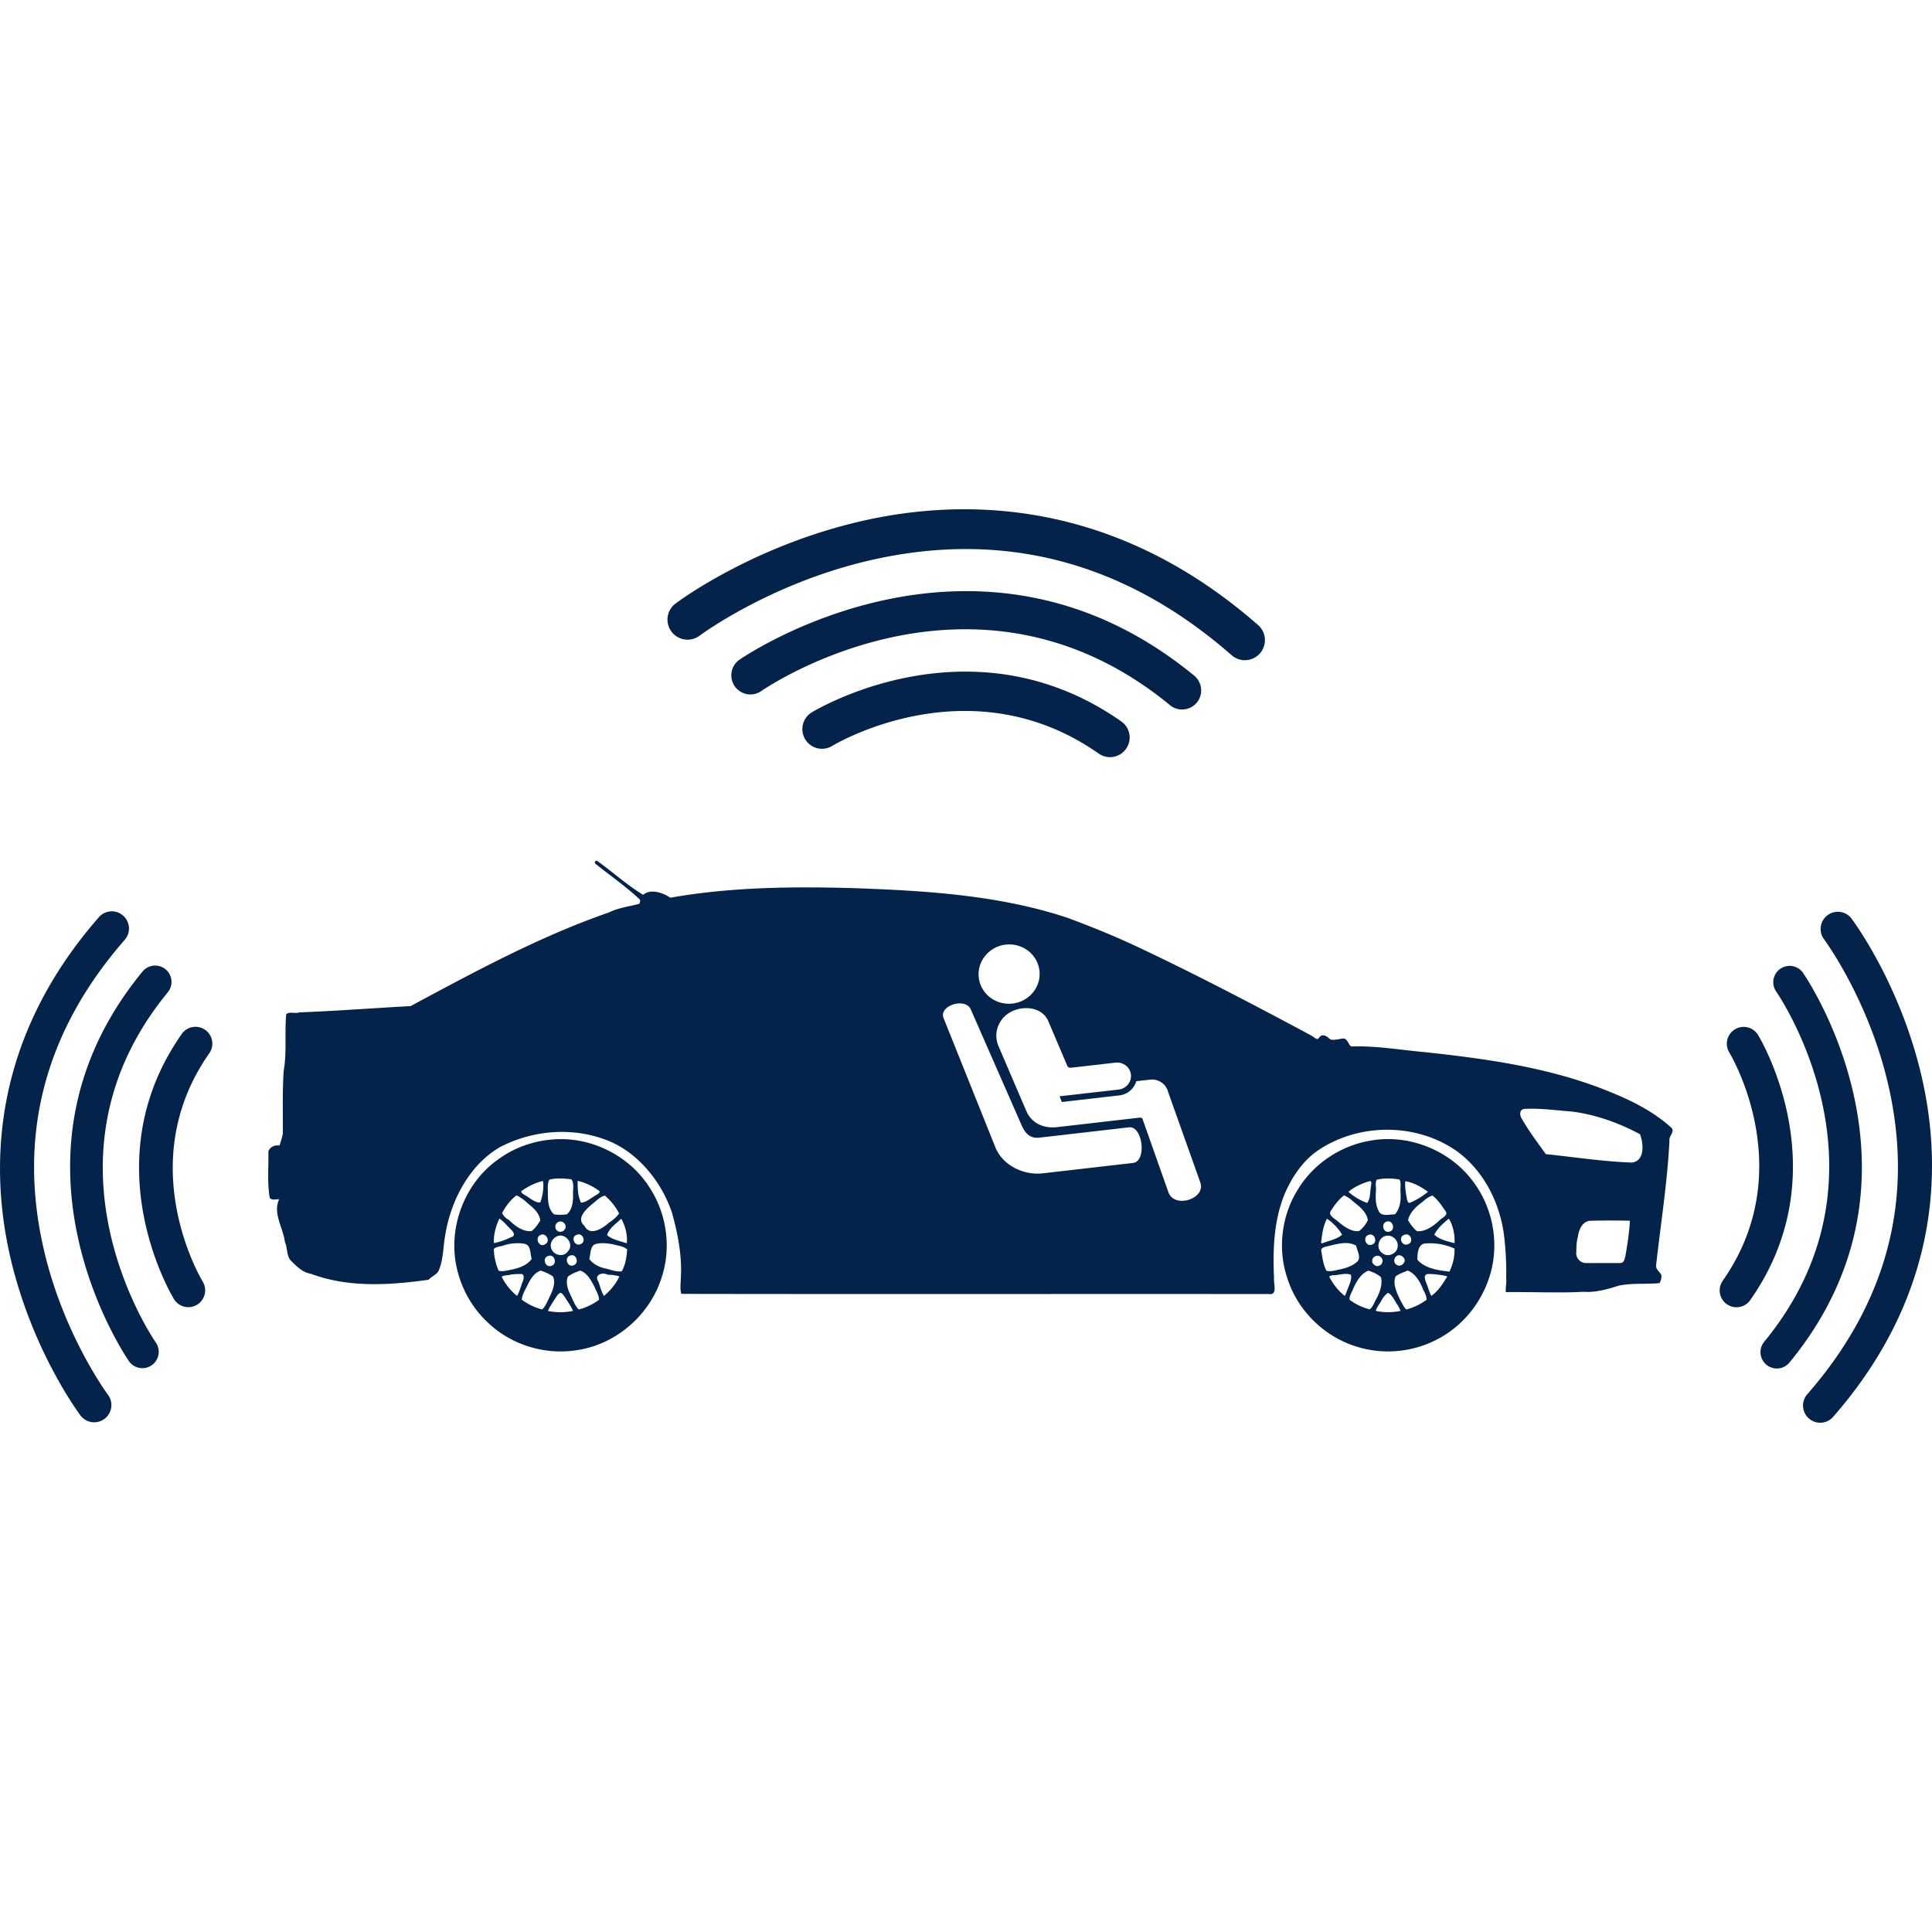
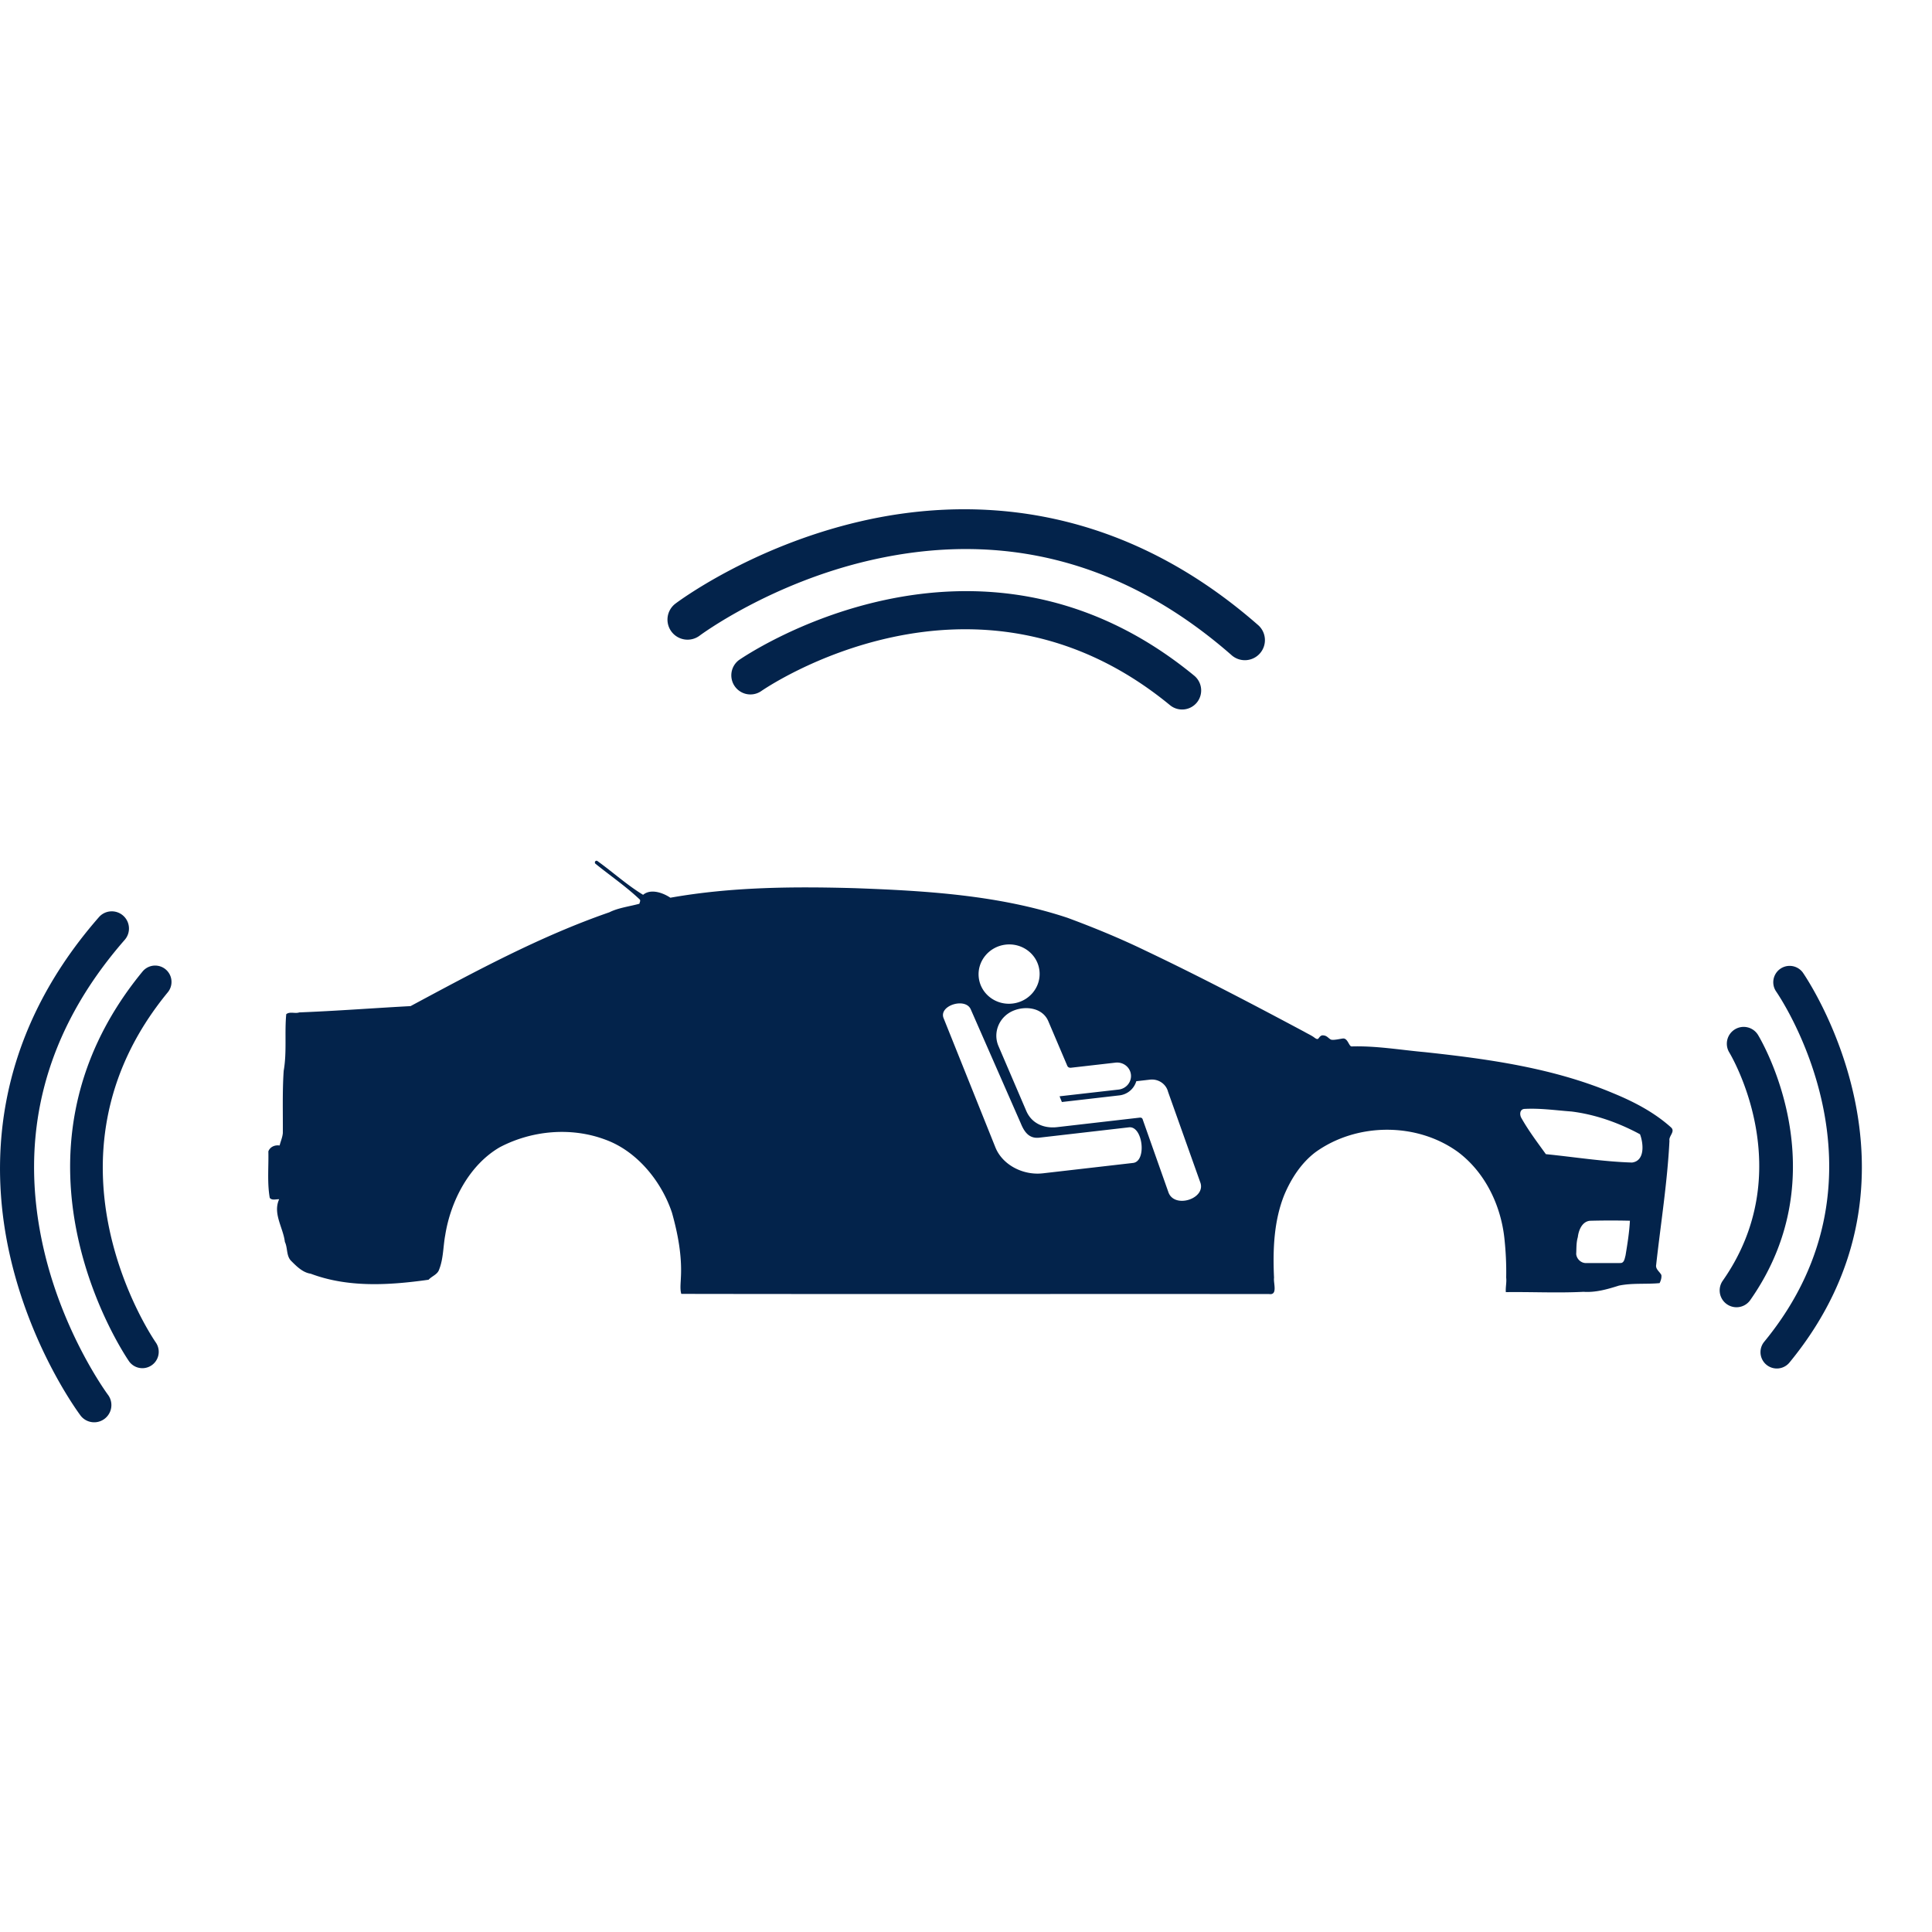
<svg xmlns="http://www.w3.org/2000/svg" viewBox="0 0 200 200">
  <g fill="#03234b">
-     <path d="M84.036 73.743a2.031 2.031 0 0 0-.683 2.789 2.032 2.032 0 0 0 2.789.69c.582-.35 14.412-8.463 27.597.79a2.037 2.037 0 0 0 3.203-1.662 2.03 2.03 0 0 0-.866-1.667c-15.396-10.801-31.367-1.346-32.04-.94z" />
    <path d="M123.898 72.727a1.982 1.982 0 0 0-.274-2.782c-22.638-18.608-46.898-1.778-47.14-1.607a1.978 1.978 0 0 0 2.29 3.223c.219-.154 22.011-15.273 42.34 1.435a1.976 1.976 0 0 0 2.784-.269z" />
    <path d="M72.425 65.802c.071-.053 7.296-5.425 17.689-7.808 13.738-3.151 26.303.146 37.345 9.799a2.077 2.077 0 1 0 2.731-3.128c-15.125-13.226-30.734-13.109-41.164-10.683-11.213 2.609-18.787 8.265-19.105 8.504a2.076 2.076 0 0 0-.404 2.907 2.079 2.079 0 0 0 2.908.409zM181.992 107.14a1.74 1.74 0 0 0-2.389-.585 1.74 1.74 0 0 0-.591 2.389c.3.499 7.249 12.345-.677 23.639a1.744 1.744 0 0 0 1.423 2.743c.549 0 1.091-.259 1.428-.742 9.253-13.187 1.153-26.868.806-27.444z" />
    <path d="M186.621 100.669a1.694 1.694 0 0 0-2.761 1.962c.132.188 13.082 18.854-1.229 36.268a1.692 1.692 0 1 0 2.614 2.15c15.939-19.392 1.523-40.172 1.376-40.38z" />
-     <path d="M198.919 111.411c-2.235-9.604-7.08-16.093-7.284-16.365a1.781 1.781 0 0 0-2.841 2.145c.046.061 4.647 6.249 6.688 15.152 2.699 11.768-.125 22.531-8.394 31.989a1.78 1.78 0 0 0 1.338 2.95c.496 0 .988-.204 1.34-.61 11.331-12.957 11.231-26.327 9.153-35.261zM21.239 106.61a1.738 1.738 0 0 0-2.425.427c-9.253 13.187-1.154 26.868-.806 27.444a1.74 1.74 0 0 0 2.389.585 1.74 1.74 0 0 0 .591-2.389c-.3-.499-7.249-12.345.677-23.639a1.744 1.744 0 0 0-.426-2.428z" />
    <path d="M17.369 102.723a1.692 1.692 0 1 0-2.614-2.15c-15.939 19.391-1.523 40.171-1.376 40.379a1.694 1.694 0 0 0 2.761-1.962c-.133-.187-13.083-18.854 1.229-36.267z" />
    <path d="M4.518 129.279c-2.699-11.768.125-22.531 8.394-31.988a1.78 1.78 0 0 0-1.338-2.95c-.496 0-.988.204-1.34.61-11.329 12.956-11.229 26.326-9.151 35.26 2.235 9.604 7.08 16.093 7.284 16.365a1.781 1.781 0 0 0 2.841-2.145c-.048-.061-4.649-6.25-6.69-15.152zM172.991 116.714c-1.73-1.555-3.81-2.644-5.947-3.525-6.195-2.62-12.904-3.556-19.541-4.272-2.519-.225-5.054-.67-7.589-.59-.277-.015-.384-.84-.868-.825-.294.029-1.013.212-1.27.114-.3-.148-.425-.469-.927-.434-.414.147-.279.591-.748.255-.331-.255-.721-.417-1.079-.628-5.421-2.895-10.867-5.748-16.418-8.387-2.633-1.277-5.343-2.391-8.086-3.407-7.069-2.352-14.626-2.803-22.013-3.072-6.379-.18-12.798-.133-19.109.988-.785-.527-2.038-.959-2.822-.301-1.676-1.017-3.131-2.35-4.72-3.49-.185-.134-.364.117-.22.268 1.523 1.233 3.152 2.344 4.579 3.693.136.126-.006.304-.019.452-1.027.285-2.186.418-3.11.885-7.185 2.487-13.9 6.129-20.581 9.713-3.837.206-7.685.503-11.523.652-.436.154-.969-.122-1.348.186-.184 1.939.076 3.923-.264 5.859-.145 2.141-.072 4.296-.089 6.445-.037.445-.229.857-.332 1.288-.486-.074-.988.13-1.166.609.04 1.604-.132 3.225.144 4.812.231.295.655.122.972.146-.676 1.488.423 2.943.593 4.413.31.636.126 1.473.678 1.993.562.563 1.185 1.18 1.997 1.299 3.899 1.468 8.172 1.191 12.201.625.343-.383.926-.533 1.096-1.065.445-1.128.408-2.364.626-3.541.561-3.545 2.495-7.289 5.662-9.118 3.319-1.74 7.383-2.105 10.911-.781 3.267 1.18 5.812 4.298 6.902 7.564.611 2.181 1.049 4.468.922 6.737-.017.539-.104 1.198.043 1.667 20.281.035 40.567 0 60.849.017.925.142.429-1.133.511-1.683-.133-2.882-.026-5.876 1.064-8.588.714-1.688 1.75-3.293 3.225-4.413 4.273-3.074 10.484-3.113 14.752-.021 2.785 2.092 4.408 5.442 4.798 8.861.152 1.376.221 2.757.193 4.141.062.504-.079 1.004-.035 1.506 2.678-.037 5.366.104 8.037-.033 1.252.087 2.483-.265 3.661-.64 1.392-.291 2.82-.126 4.219-.261.126-.253.222-.551.183-.836-.176-.359-.626-.6-.538-1.063.474-4.278 1.161-8.543 1.376-12.841-.098-.485.63-.94.168-1.373zm-68.883-18.927c1.734-.197 3.299 1.006 3.494 2.691.195 1.685-1.052 3.21-2.787 3.408-1.732.201-3.296-1.002-3.493-2.687-.194-1.682 1.054-3.212 2.786-3.412zm13.188 22.6l-9.338 1.074c-2.075.238-4.196-.889-4.917-2.691l-5.36-13.369c-.532-1.321 2.299-2.189 2.823-.887l5.162 11.762c.352.866.845 1.618 1.912 1.495l9.292-1.071c1.438-.168 1.865 3.521.426 3.687zm3.677 3.085l-2.673-7.563c-.04-.168-.152-.225-.31-.213l-8.547.984c-1.382.16-2.648-.385-3.201-1.674l-2.881-6.718c-.608-1.424.086-3.063 1.554-3.666 1.275-.524 3.016-.299 3.606 1.093l1.943 4.567c.067.194.21.268.417.248l4.592-.526c.795-.091 1.51.459 1.599 1.227.091.771-.481 1.469-1.273 1.561l-6.113.696.239.592 5.944-.685a2.07 2.07 0 0 0 1.76-1.468l1.413-.162c.877-.102 1.674.45 1.876 1.261l3.323 9.34c.67 1.693-2.6 2.782-3.268 1.106zm47.301 6.497c-.084.292-.129.782-.527.78-1.187.007-2.375-.001-3.561.004-.523.007-.976-.429-1.019-.943.034-.584-.002-1.175.169-1.743.08-.706.433-1.6 1.239-1.692a83.334 83.334 0 0 1 4.153-.005c-.063 1.206-.256 2.407-.454 3.599zm.674-9.623c-2.984-.091-5.949-.571-8.92-.868-.872-1.208-1.784-2.414-2.52-3.717-.204-.326-.214-.888.259-.964 1.64-.098 3.28.146 4.914.266 2.489.311 4.891 1.168 7.093 2.356.353.924.542 2.749-.826 2.927z" />
-     <path d="M58.579 117.934c-2.424-.107-4.896.576-6.876 1.993-3.639 2.478-5.435 7.285-4.365 11.549.515 2.113 1.657 4.077 3.275 5.534 2.433 2.285 5.964 3.307 9.247 2.735 3.995-.633 7.447-3.677 8.641-7.532 1.025-3.105.5-6.655-1.314-9.368-1.866-2.893-5.182-4.742-8.608-4.911zm6.306 10.774c-.686-.238-1.498-.373-2.043-.849.205-.712.944-1.195 1.47-1.694.404.677.672 1.707.573 2.543zm-.797-3.094c-.271.39-.658.714-1.061.964-.63.593-1.977 1.437-2.522.323-.933-.774.234-1.795.868-2.313.377-.312.756-.69 1.238-.82a5.953 5.953 0 0 1 1.477 1.846zm-2.085-2.351c.216.164-.13.344-.256.436-.523.268-1.005.761-1.6.8-.34-.664-.36-1.524-.345-2.257.791.18 1.545.544 2.201 1.021zm-2.334 4.576c.606-.309 1.072.671.46.942-.601.322-1.101-.681-.46-.942zm-2.6 1.393c-.216-.552.213-1.177.762-1.303.823-.198 1.589.911.984 1.572-.413.699-1.524.472-1.746-.269zm.021 1.8c-.633.262-1.011-.809-.356-1.008.649-.27 1.016.803.356 1.008zm.796-4.567c.375-.12.803.322.639.693-.125.312-.549.485-.824.251-.359-.244-.235-.852.185-.944zm1.151 3.507c.611-.236.97.803.351 1.001-.636.297-1.039-.816-.351-1.001zm-2.167-7.858c.737-.181 1.531-.131 2.278-.029.316.417.15 1.015.172 1.508.023.728-.051 1.611-.642 2.118a5.198 5.198 0 0 1-1.313.001c-.633-.532-.654-1.467-.649-2.23-.002-.455-.064-.954.154-1.368zm-.469 6.708c-.65.37-1.084-.786-.4-.998.596-.207 1.013.737.4.998zm-2.336-5.59c.651-.437 1.369-.8 2.135-.98.134.649-.024 1.552-.272 2.224-.584.04-1.089-.492-1.596-.763-.151-.097-.548-.305-.267-.481zm-.595.515c.451.201.849.524 1.208.86.51.406 1.184.996 1.252 1.739-.244.397-.534.816-.902 1.1-.905.078-1.742-.551-2.344-1.159a1.516 1.516 0 0 1-.704-.706c.356-.696.861-1.37 1.49-1.834zm-1.772 2.4c.472.311.821.78 1.233 1.165.178.171.451.566.104.706-.606.285-1.254.553-1.909.668-.044-.868.2-1.759.572-2.539zm-.577 3.148c.207-.221.577-.253.871-.316.688-.254 1.515-.357 2.261-.228.74.109.616 1.028.788 1.571-.587.814-1.667 1.042-2.596 1.208-.268.063-.556.086-.825.015a6.046 6.046 0 0 1-.499-2.25zm.809 2.862c.224-.128.497-.136.748-.161.367-.108.85-.108 1.262-.111.424-.015.239.69.167.782-.193.492-.307 1.03-.581 1.483a5.832 5.832 0 0 1-1.596-1.993zm2.081 2.389c.053-.52.336-.989.569-1.448.29-.634.704-1.332 1.399-1.57.44.16.897.338 1.271.622.305.693-.082 1.548-.366 2.122-.218.439-.395.933-.758 1.276-.76-.173-1.483-.549-2.115-1.002zm2.717 1.163c.189-.486.517-.905.784-1.35.142-.196.277-.451.51-.538.229.089.367.342.509.539.265.444.595.862.784 1.347a6.404 6.404 0 0 1-2.587.002zm3.186-.15c-.364-.34-.536-.842-.751-1.284-.293-.574-.674-1.43-.371-2.124.374-.284.831-.464 1.271-.622.734.25 1.118 1.008 1.464 1.649.177.447.465.878.492 1.368a6.012 6.012 0 0 1-2.105 1.013zm2.606-1.402c-.268-.45-.397-.973-.564-1.467-.501-.713.382-1.028.94-.739.262.029.535.004.788.085.148.008.303.034.427.123-.37.772-.934 1.451-1.591 1.998zm1.844-2.552c-.477.069-1.008-.108-1.478-.244-.707-.129-1.455-.431-1.884-1.038.163-.545.051-1.465.787-1.571.584-.115 1.196-.043 1.772.084.457.125 1.023.176 1.364.513-.057.76-.175 1.586-.561 2.256zM141.899 118.074c-3.077.499-5.911 2.374-7.532 5.043-1.699 2.693-2.133 6.169-1.107 9.186 1.049 3.367 3.857 6.11 7.234 7.115 2.751.861 5.838.551 8.373-.816 2.501-1.318 4.42-3.652 5.288-6.337 1.076-3.209.502-6.896-1.448-9.655-2.339-3.421-6.729-5.262-10.808-4.536zm7.757 7.326c.238.316-.189.61-.435.75-.69.632-1.55 1.394-2.552 1.297a4.351 4.351 0 0 1-.909-1.145c.209-.84.892-1.456 1.571-1.939a2.73 2.73 0 0 1 .943-.606c.575.427.978 1.057 1.382 1.643zm-4.178-3.12c.853.13 1.65.589 2.344 1.096a7.43 7.43 0 0 1-1.827 1.119c-.232.115-.315-.213-.351-.378-.106-.603-.225-1.225-.166-1.837zm-.109 5.555c.606-.288 1.045.709.42.95-.632.332-1.115-.738-.42-.95zm-2.308 1.856c-.677-.487-.346-1.676.478-1.764.614-.107 1.232.468 1.147 1.096-.021.763-1.071 1.21-1.625.668zm.031.984c-.074.366-.582.52-.84.245-.353-.232-.213-.815.19-.894.374-.151.799.274.65.649zm.449-4.213c.671-.224.962.909.274 1.04-.63.167-.894-.847-.274-1.04zm1.15 3.508c.307-.114.621.144.721.423.055.408-.457.802-.818.546-.399-.194-.311-.842.097-.969zm-2.161-7.85c.767-.175 1.586-.157 2.354-.01.173.352.077.767.088 1.146.068.839.025 1.814-.581 2.461-.554-.032-1.421.291-1.684-.389-.335-.641-.313-1.374-.271-2.075.035-.37-.115-.81.094-1.133zm-.508 6.724c-.66.259-1.006-.853-.311-1.021.629-.196.946.835.311 1.021zm-.312-6.55c.377-.136.226.352.206.566-.1.551-.038 1.216-.386 1.672a6.155 6.155 0 0 1-1.941-1.154c.611-.513 1.361-.857 2.121-1.084zm-3.929 3.032c.373-.582.798-1.151 1.343-1.582.352.137.672.364.943.626.634.501 1.403 1.076 1.531 1.929-.183.44-.537.856-.917 1.143-.879.088-1.635-.548-2.272-1.074-.296-.251-.954-.584-.628-1.042zm-.41.839c.563.376 1.199 1.003 1.56 1.652-.5.454-1.209.572-1.824.814-.111.021-.344.175-.343-.028.102-.829.198-1.695.607-2.438zm-.58 3.403c-.143-.481.549-.516.867-.614.874-.207 1.91-.494 2.735.003.092.546.6 1.299.023 1.725-.571.461-1.302.658-2.009.79-.351.095-.726.157-1.086.084-.337-.607-.408-1.315-.53-1.988zm2.426 4.583c-.659-.491-1.172-1.178-1.567-1.895-.172-.148.24-.251.388-.248.595-.003 1.231-.267 1.802-.044.129.37-.13.97-.224 1.208-.133.326-.232.669-.399.979zm2.57 1.393a5.805 5.805 0 0 1-2.08-.997c-.034-.356.196-.714.336-1.043.325-.763.795-1.631 1.6-1.964.462.127.944.354 1.31.667.217.829-.198 1.762-.571 2.429-.164.313-.307.708-.595.908zm.636.163c.078-.369.353-.665.532-.991.175-.34.416-.664.729-.886.354.172.56.561.758.891.183.323.431.623.533.985a6.34 6.34 0 0 1-2.552.001zm3.152-.151c-.253-.239-.389-.572-.563-.868-.318-.681-.899-1.713-.535-2.561.369-.271.822-.419 1.241-.601.819.302 1.335 1.235 1.6 1.971.184.318.357.676.37 1.048a6 6 0 0 1-2.113 1.011zm4.14-3.265c-.385.706-.893 1.371-1.534 1.861-.194-.326-.298-.697-.421-1.054-.13-.365-.572-1.196.102-1.217a8.936 8.936 0 0 1 1.801.207c.146-.008.184.182.052.203zm.331-.653c-1.151-.136-2.506-.307-3.315-1.228-.006-.621.039-1.685.89-1.69.997-.083 2.038.12 2.946.529.05.81-.175 1.663-.521 2.389zm-1.566-3.825c.329-.67.934-1.184 1.497-1.659.444.661.638 1.686.601 2.537-.718-.187-1.554-.353-2.098-.878z" />
  </g>
</svg>